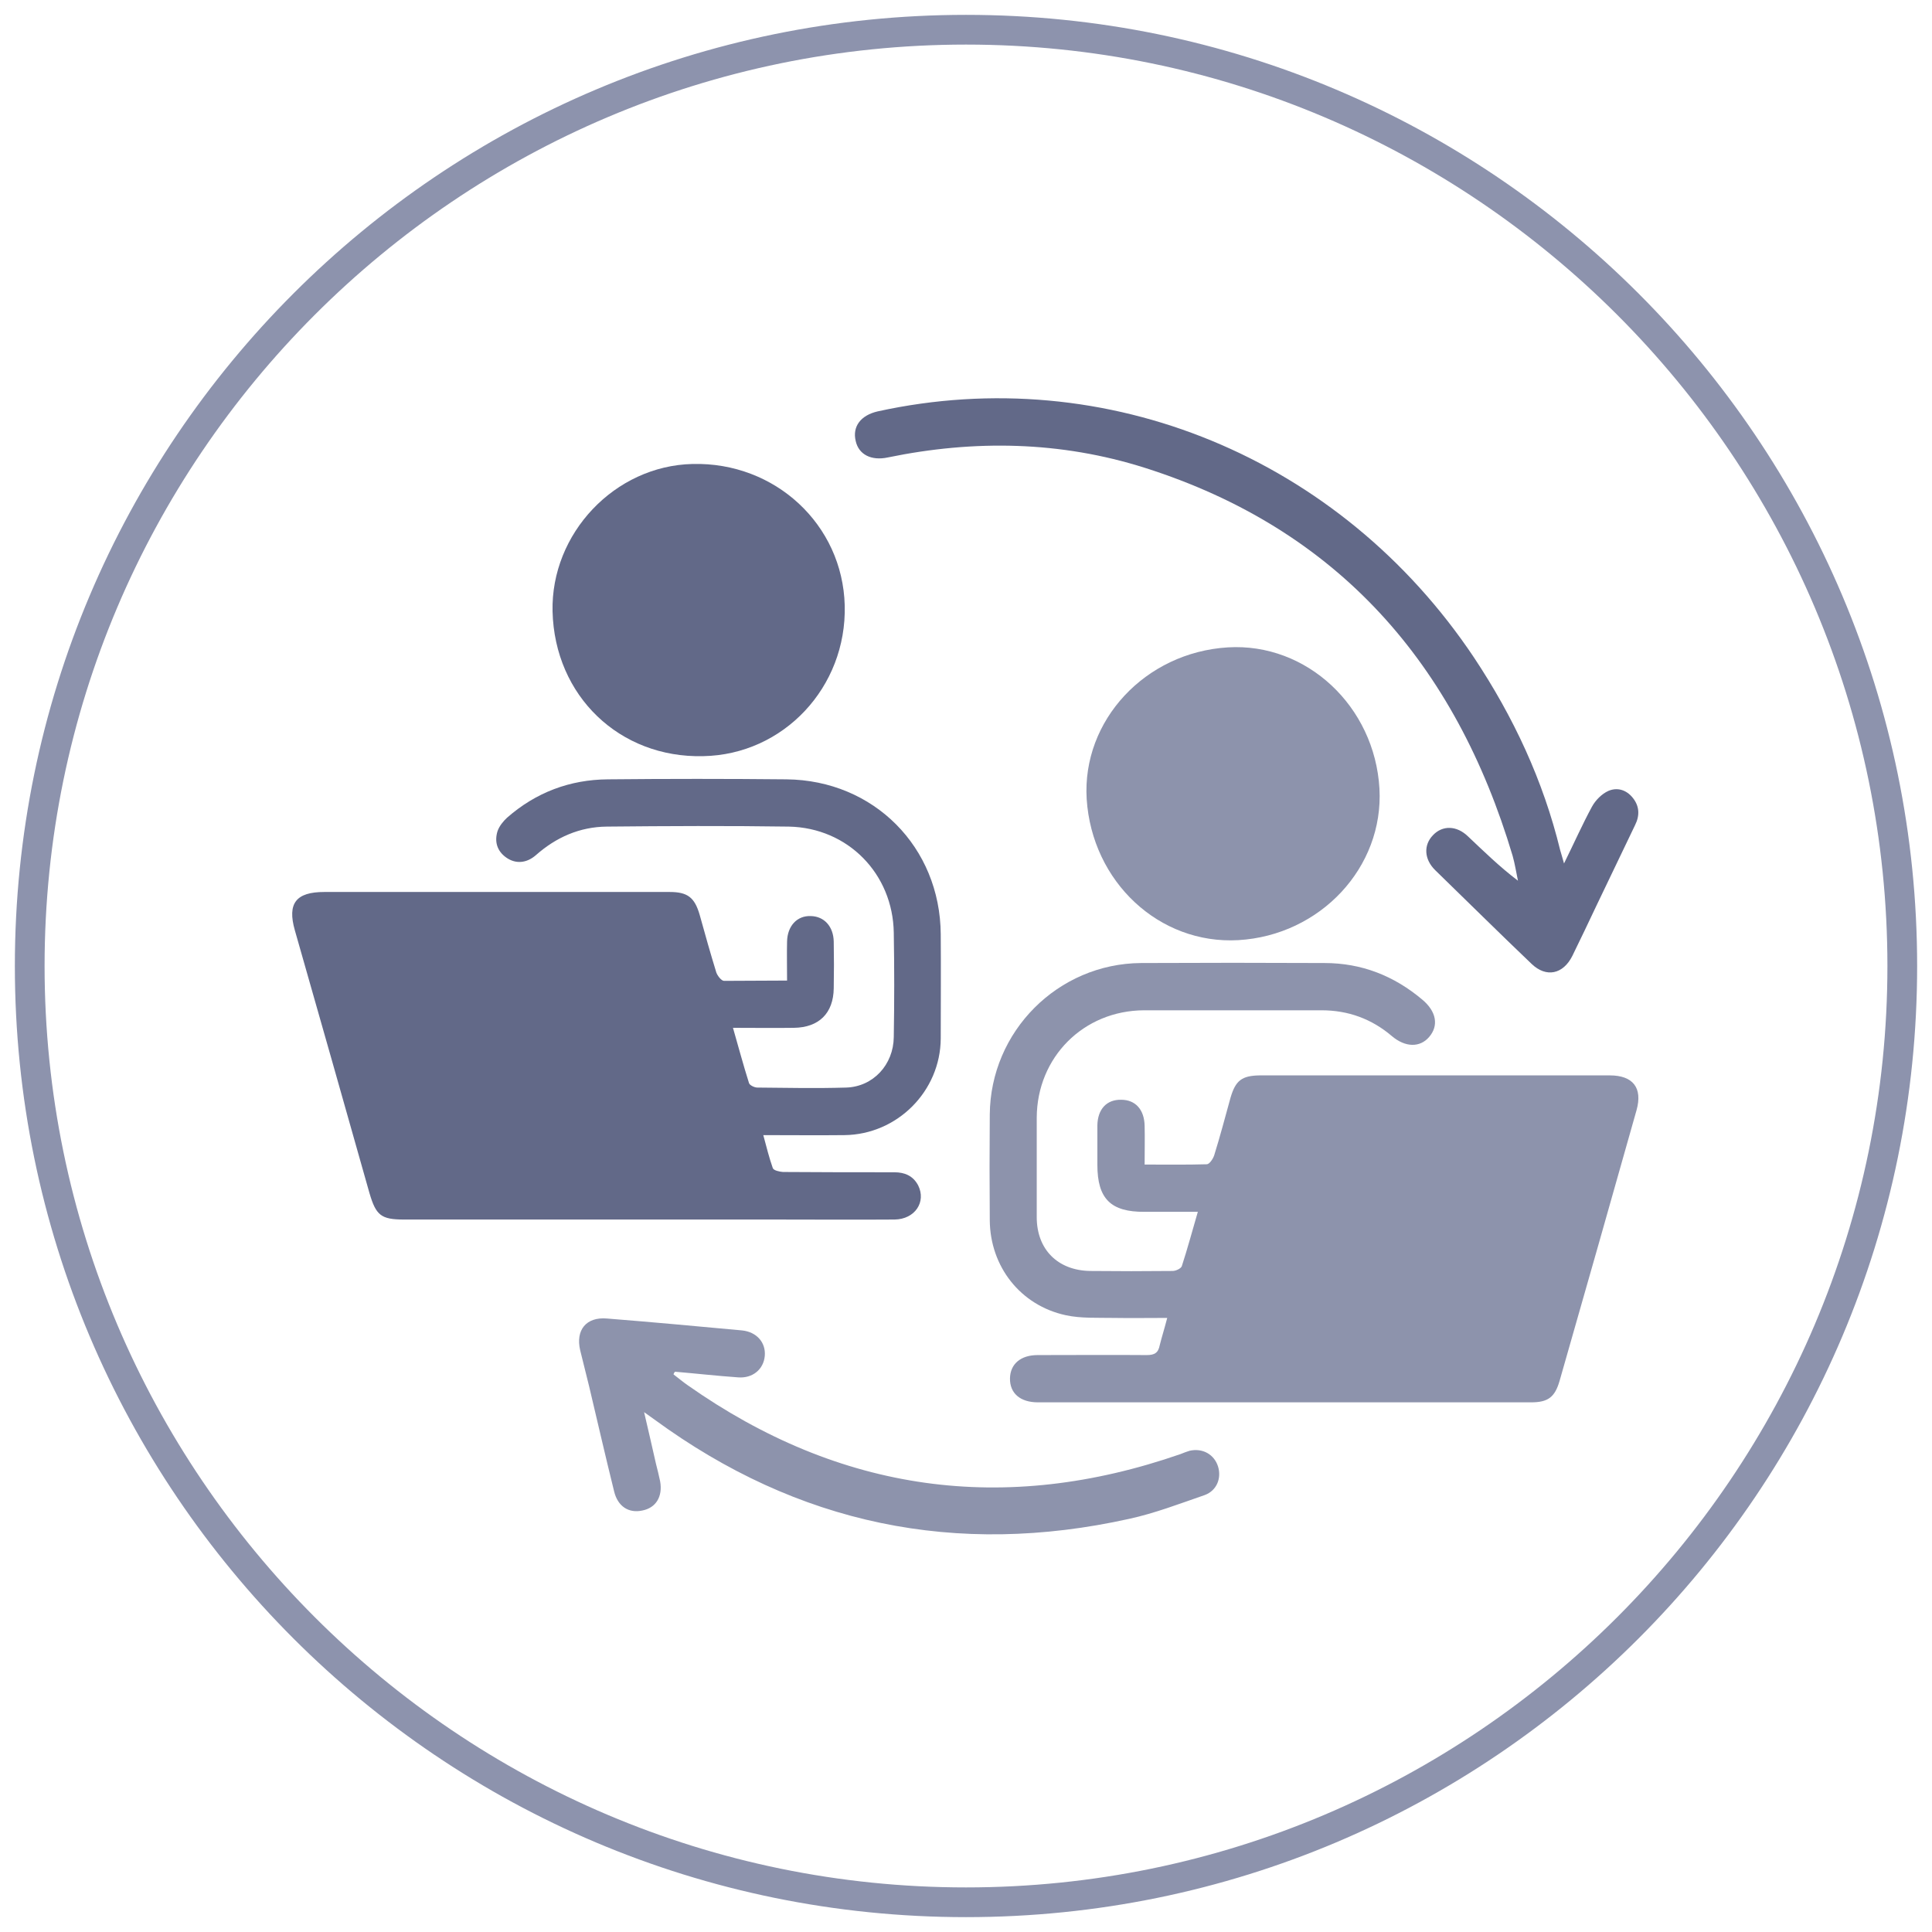
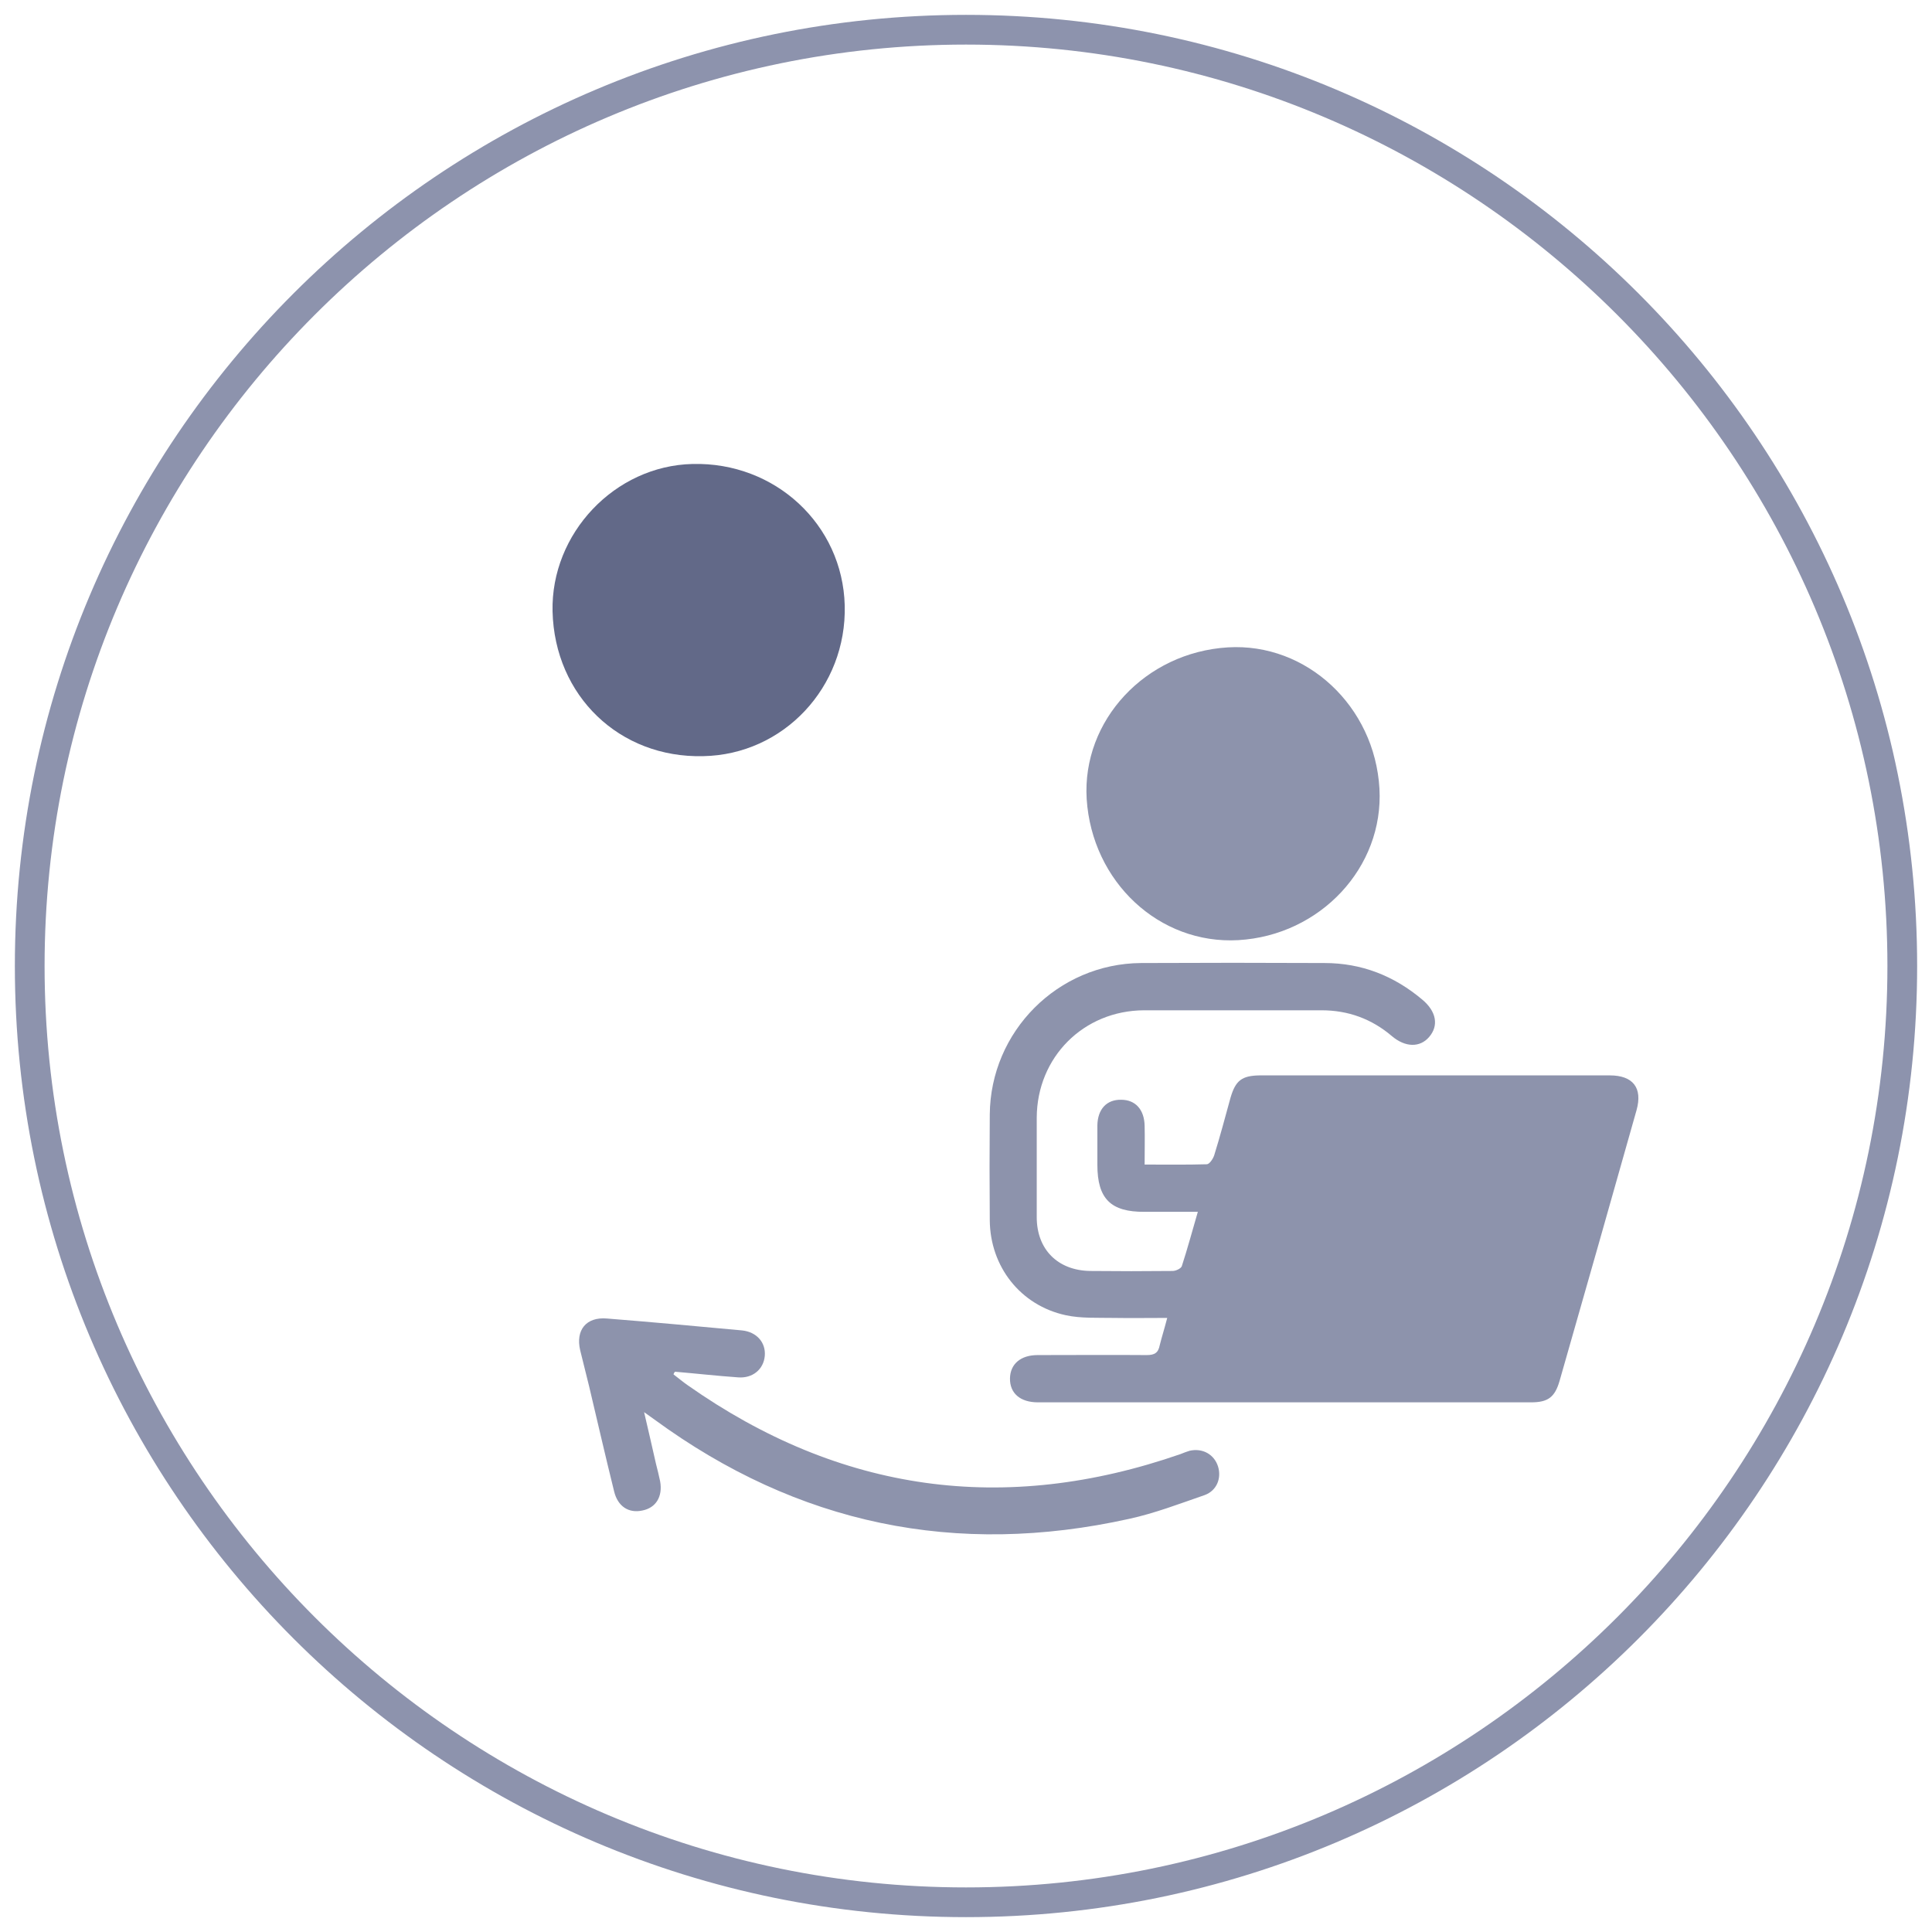
<svg xmlns="http://www.w3.org/2000/svg" version="1.1" x="0px" y="0px" viewBox="0 0 65 65" style="enable-background:new 0 0 65 65;" xml:space="preserve">
  <style type="text/css">
	.st0{fill:#8D93AD;}
	.st1{fill:#626988;}
	.st2{fill:#8D93AC;}
	.st3{fill:#E7E7EC;}
	.st4{fill:#80ABE4;}
	.st5{fill:#E3F7FF;}
	.st6{fill:#21569E;}
</style>
  <g id="Layer_1">
    <g>
      <g>
        <path class="st0" d="M32.5,1.5c17.09,0,31,13.91,31,31s-13.91,31-31,31s-31-13.91-31-31S15.41,1.5,32.5,1.5 M32.5,0.5     c-17.67,0-32,14.33-32,32s14.33,32,32,32s32-14.33,32-32S50.17,0.5,32.5,0.5L32.5,0.5z" />
      </g>
      <g>
-         <path class="st1" d="M26.48,32.99c0-0.48-0.01-0.9,0-1.31c0.01-0.53,0.34-0.88,0.8-0.86c0.45,0.01,0.76,0.35,0.77,0.86     c0.01,0.52,0.01,1.05,0,1.57c-0.01,0.84-0.5,1.32-1.34,1.33c-0.66,0.01-1.31,0-2.05,0c0.19,0.66,0.35,1.26,0.54,1.86     c0.02,0.07,0.18,0.15,0.28,0.15c1,0.01,1.99,0.03,2.99,0c0.91-0.03,1.59-0.77,1.6-1.7c0.02-1.17,0.02-2.34,0-3.51     c-0.03-1.98-1.54-3.53-3.53-3.57c-2.04-0.03-4.09-0.02-6.13,0c-0.91,0.01-1.7,0.36-2.38,0.96c-0.32,0.28-0.69,0.3-1,0.08     c-0.31-0.22-0.4-0.54-0.29-0.89c0.06-0.17,0.19-0.33,0.32-0.45c0.97-0.85,2.11-1.28,3.39-1.29c2-0.02,4.01-0.02,6.01,0     c2.94,0.03,5.17,2.28,5.19,5.21c0.01,1.17,0,2.34,0,3.51c-0.01,1.77-1.46,3.23-3.24,3.25c-0.89,0.01-1.77,0-2.73,0     c0.11,0.41,0.2,0.77,0.32,1.11c0.03,0.08,0.22,0.12,0.34,0.13c1.25,0.01,2.5,0.01,3.75,0.01c0.35,0,0.63,0.12,0.8,0.44     c0.28,0.56-0.11,1.14-0.79,1.15c-1.36,0.01-2.72,0-4.08,0c-4.14,0-8.29,0-12.43,0c-0.77,0-0.94-0.14-1.16-0.89     c-0.83-2.95-1.67-5.89-2.51-8.84c-0.26-0.91,0.04-1.29,0.99-1.29c3.87,0,7.75,0,11.62,0c0.6,0,0.84,0.18,1.01,0.77     c0.18,0.65,0.36,1.29,0.56,1.94c0.04,0.11,0.17,0.28,0.26,0.28C25.08,33,25.75,32.99,26.48,32.99z" />
        <path class="st2" d="M39.27,44.34c-0.64,0-1.23,0.01-1.81,0c-0.54-0.01-1.09,0.02-1.6-0.09c-1.53-0.33-2.55-1.64-2.56-3.2     c-0.01-1.18-0.01-2.37,0-3.55c0.02-2.8,2.29-5.08,5.09-5.1c2.06-0.01,4.12-0.01,6.17,0c1.25,0,2.34,0.43,3.29,1.23     c0.48,0.4,0.56,0.88,0.23,1.26c-0.31,0.36-0.8,0.35-1.25-0.03c-0.68-0.58-1.47-0.87-2.37-0.87c-1.99,0-3.98,0-5.97,0     c-2.04,0.01-3.6,1.58-3.61,3.61c0,1.12,0,2.23,0,3.35c0,1.08,0.7,1.79,1.79,1.81c0.93,0.01,1.86,0.01,2.78,0     c0.11,0,0.28-0.08,0.31-0.16c0.19-0.58,0.35-1.18,0.54-1.83c-0.64,0-1.22,0-1.79,0c-1.14,0.01-1.59-0.44-1.59-1.58     c0-0.44,0-0.89,0-1.33c0.01-0.54,0.31-0.87,0.8-0.86c0.48,0,0.78,0.33,0.79,0.88c0.01,0.41,0,0.83,0,1.3     c0.73,0,1.41,0.01,2.09-0.01c0.09,0,0.21-0.18,0.25-0.3c0.2-0.64,0.37-1.29,0.55-1.94c0.17-0.58,0.38-0.74,0.98-0.75     c3.93,0,7.86,0,11.78,0c0.78,0,1.11,0.42,0.9,1.17c-0.86,3.04-1.72,6.08-2.59,9.11c-0.16,0.55-0.39,0.72-0.96,0.72     c-5.53,0-11.06,0-16.59,0c-0.6,0-0.95-0.31-0.94-0.81c0.01-0.48,0.36-0.78,0.93-0.78c1.22,0,2.45-0.01,3.67,0     c0.26,0,0.39-0.07,0.44-0.34C39.09,44.97,39.18,44.69,39.27,44.34z" />
-         <path class="st1" d="M52.62,29.05c0.34-0.69,0.62-1.32,0.94-1.91c0.12-0.22,0.33-0.43,0.55-0.53c0.3-0.13,0.61-0.04,0.83,0.24     c0.22,0.28,0.23,0.59,0.07,0.91c-0.43,0.9-0.86,1.79-1.29,2.69c-0.27,0.57-0.54,1.14-0.82,1.71c-0.31,0.62-0.88,0.74-1.37,0.27     c-1.09-1.04-2.16-2.1-3.24-3.15c-0.38-0.37-0.4-0.85-0.08-1.18c0.32-0.34,0.8-0.33,1.18,0.04c0.53,0.5,1.06,1.02,1.68,1.49     c-0.06-0.28-0.1-0.56-0.18-0.84c-1.92-6.44-5.86-10.98-12.37-13.05c-2.84-0.9-5.74-0.95-8.65-0.35c-0.56,0.12-0.98-0.1-1.08-0.55     c-0.12-0.49,0.17-0.87,0.74-1c7.7-1.69,15.57,1.56,20.06,8.28c1.33,2,2.33,4.14,2.9,6.48C52.52,28.71,52.56,28.83,52.62,29.05z" />
        <path class="st2" d="M22.66,46.24c0.16,0.12,0.31,0.25,0.47,0.36c5.13,3.61,10.66,4.38,16.59,2.32c0.1-0.04,0.2-0.08,0.3-0.11     c0.44-0.1,0.83,0.12,0.96,0.53c0.12,0.39-0.04,0.81-0.45,0.96c-0.84,0.29-1.67,0.61-2.54,0.8c-5.82,1.29-11.15,0.19-15.97-3.34     c-0.08-0.06-0.17-0.12-0.35-0.25c0.15,0.65,0.28,1.2,0.4,1.74c0.05,0.2,0.1,0.39,0.14,0.59c0.09,0.51-0.14,0.89-0.6,0.98     c-0.46,0.1-0.83-0.14-0.95-0.65c-0.29-1.17-0.56-2.35-0.84-3.53c-0.1-0.41-0.2-0.81-0.3-1.21c-0.16-0.68,0.2-1.13,0.9-1.07     c1.51,0.12,3.03,0.26,4.54,0.4c0.5,0.05,0.81,0.41,0.77,0.86c-0.04,0.45-0.41,0.76-0.9,0.72c-0.71-0.05-1.42-0.13-2.12-0.19     C22.69,46.17,22.67,46.2,22.66,46.24z" />
        <path class="st1" d="M18.59,20.57c-0.06-2.62,2.09-4.9,4.71-4.96c2.78-0.07,5.05,2.04,5.12,4.76c0.07,2.75-2.06,5.02-4.76,5.07     C20.84,25.51,18.66,23.41,18.59,20.57z" />
        <path class="st2" d="M36.56,26.88c-0.16-2.64,1.97-4.93,4.75-5.1c2.65-0.16,4.94,1.98,5.1,4.75c0.15,2.65-1.99,4.94-4.75,5.1     C39,31.78,36.74,29.67,36.56,26.88z" />
      </g>
    </g>
  </g>
  <g id="Layer_2">
</g>
</svg>